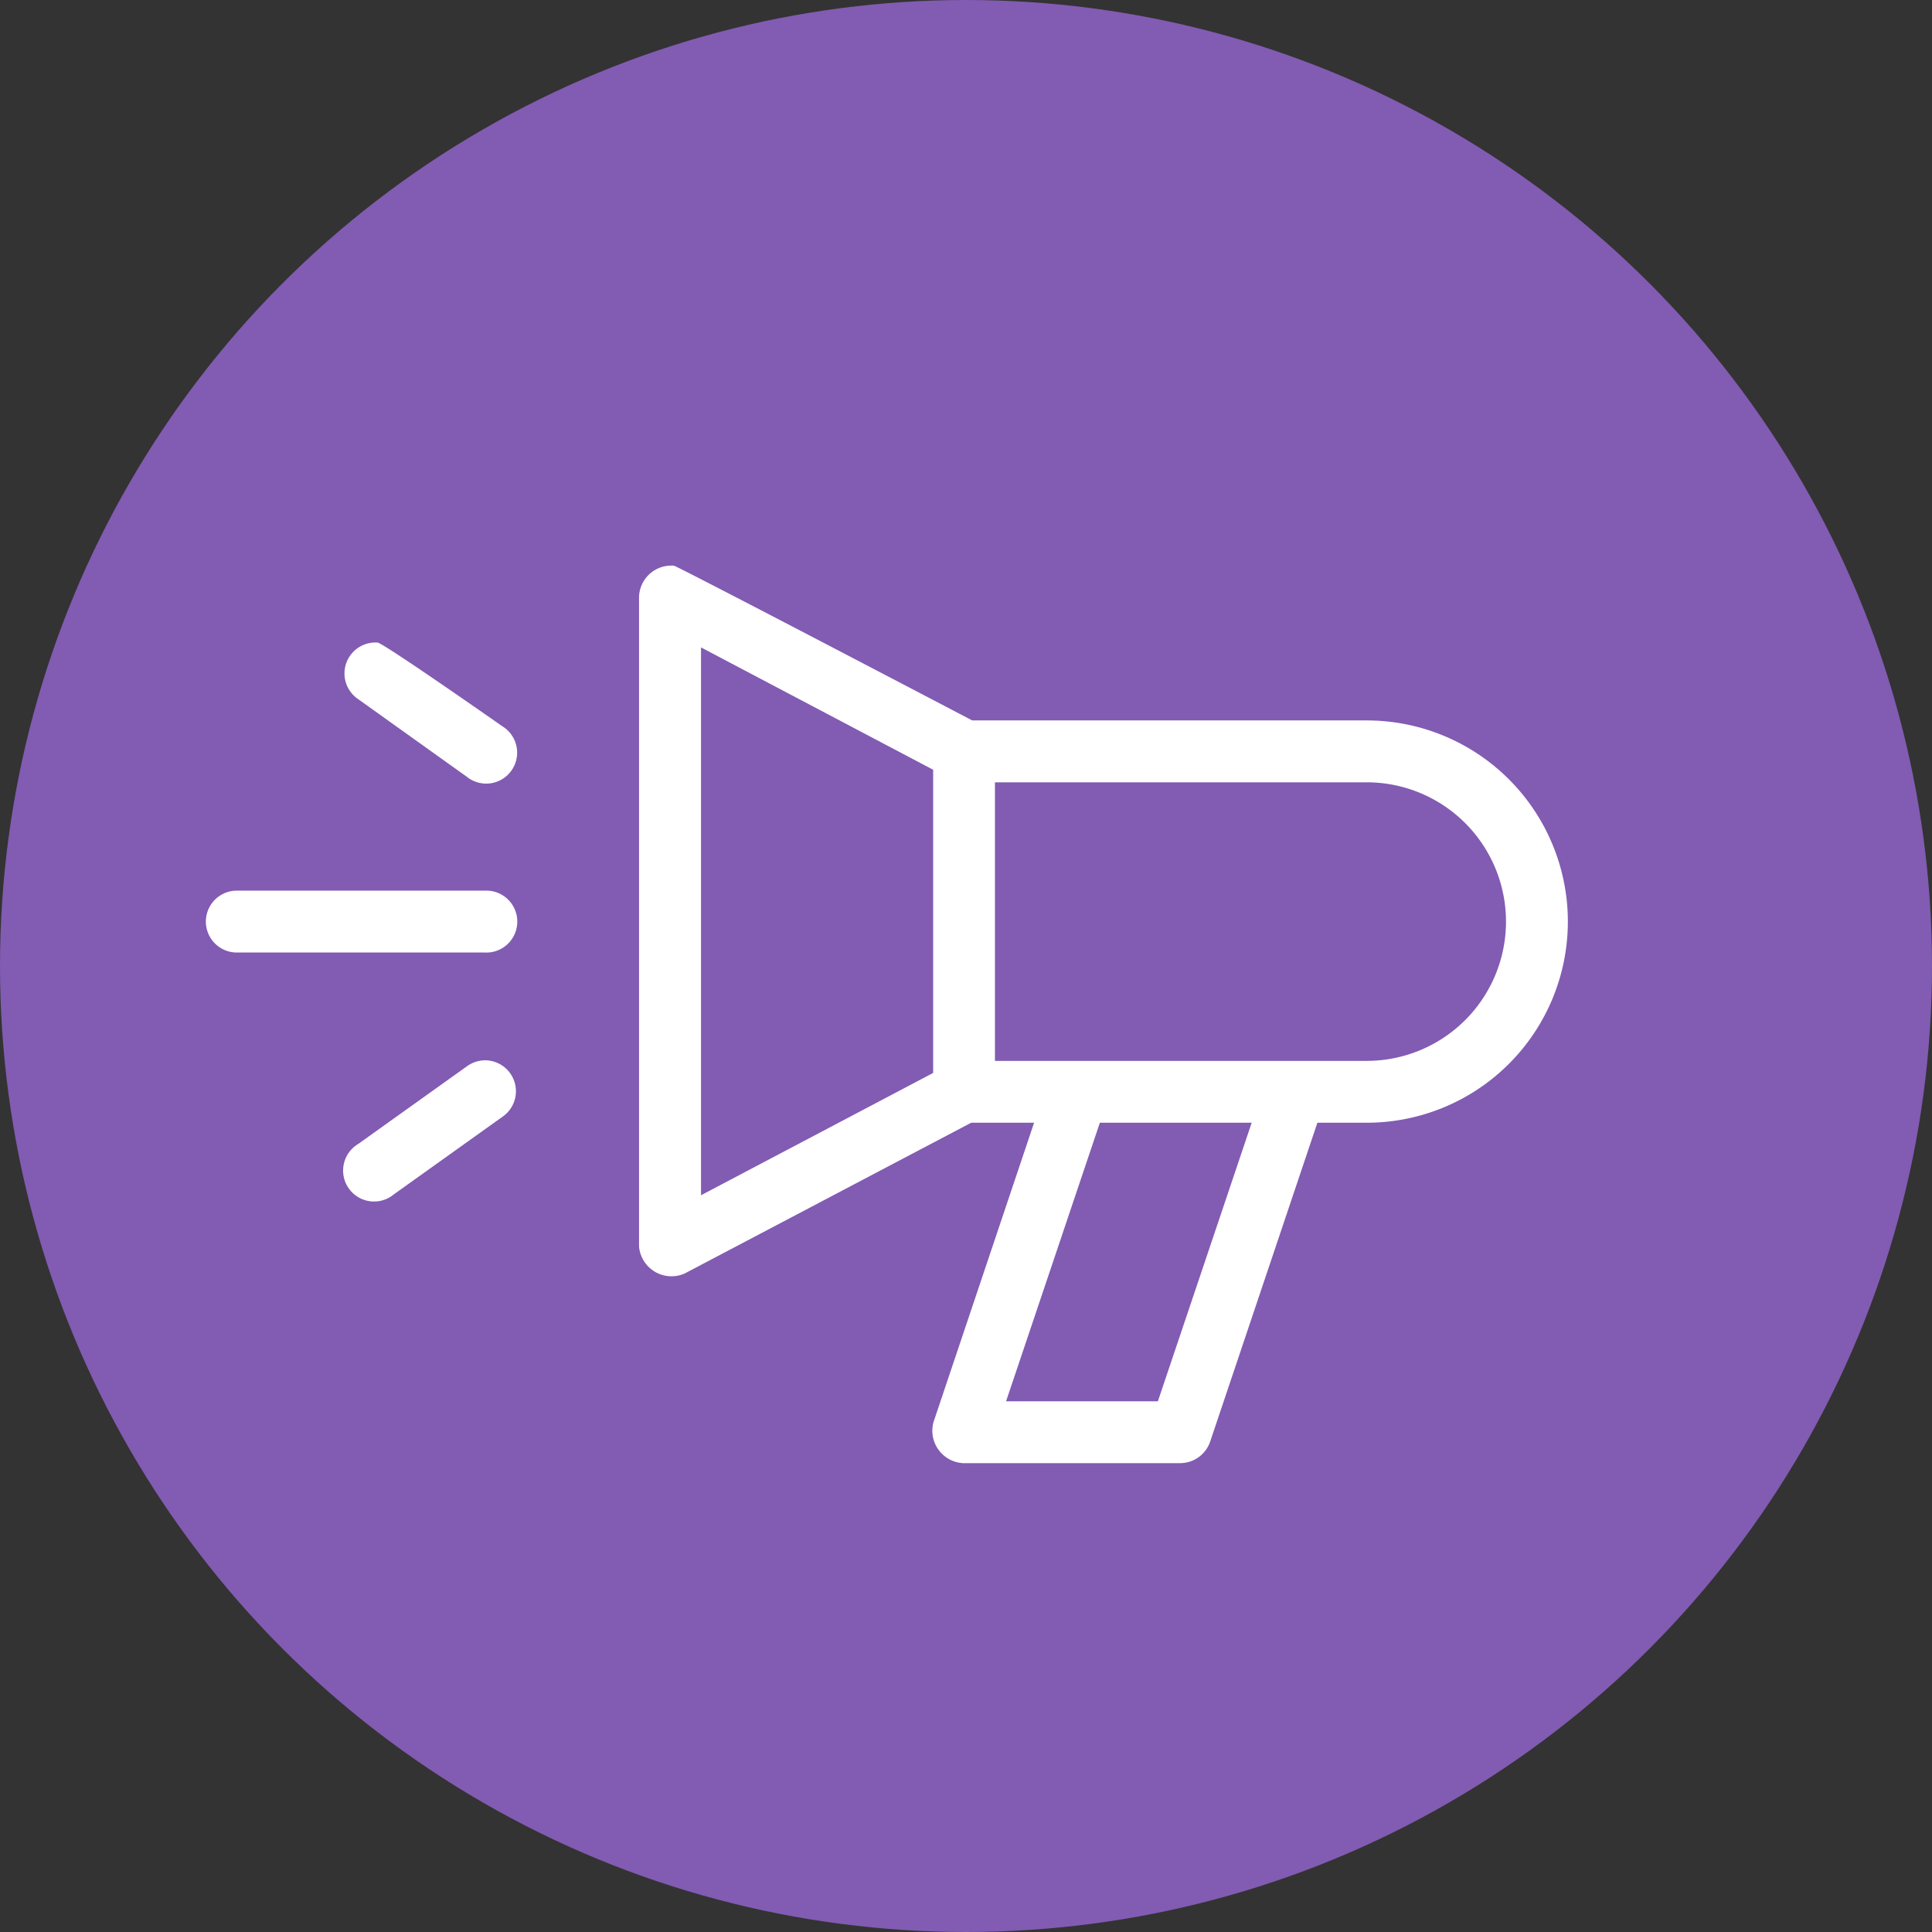
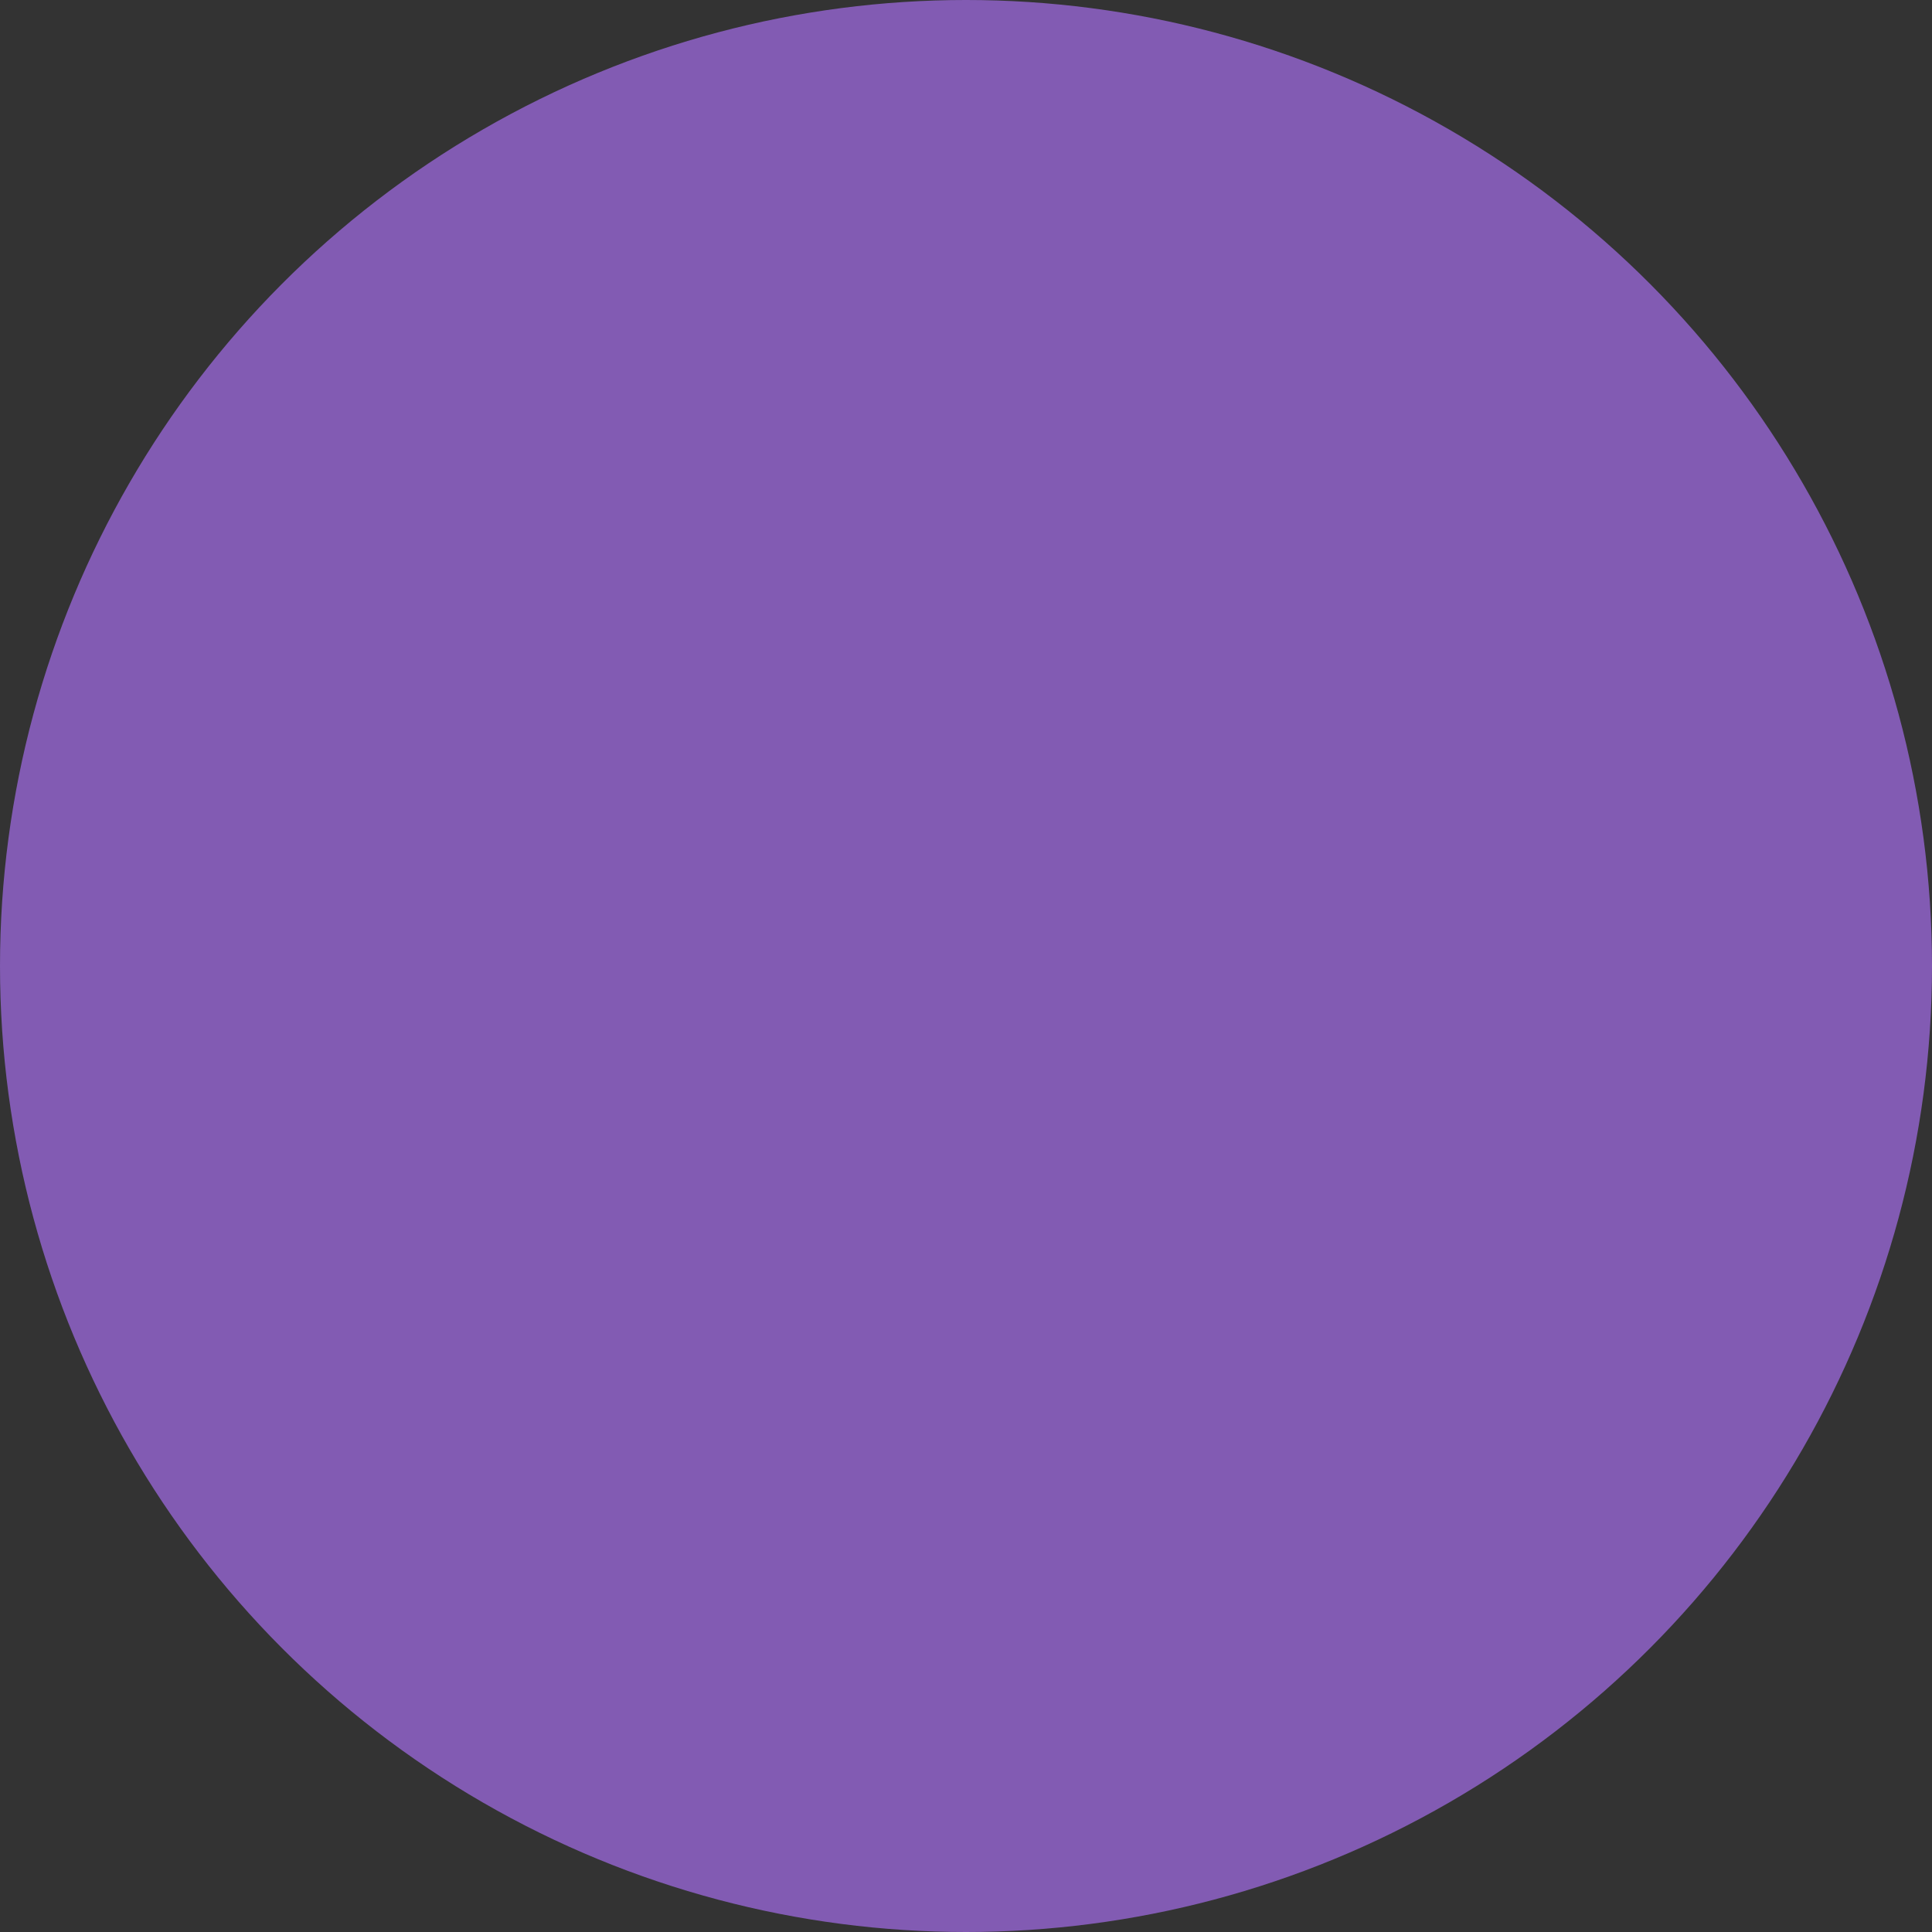
<svg xmlns="http://www.w3.org/2000/svg" width="129" height="129" viewBox="0 0 129 129">
  <rect x="0" y="0" width="129" height="129" fill="#333333" stroke="none" />
  <defs>
    <clipPath id="clip-path">
      <rect id="Rectangle_6207" data-name="Rectangle 6207" width="90.938" height="59.938" fill="#fff" />
    </clipPath>
  </defs>
  <g id="news" transform="translate(-976 -2548)">
    <circle id="Ellipse_186" data-name="Ellipse 186" cx="64.5" cy="64.5" r="64.5" transform="translate(976 2548)" fill="#825bb3" />
    <g id="Group_4057" data-name="Group 4057" transform="translate(1080.655 2645.695) rotate(180)">
      <g id="Group_4057-2" data-name="Group 4057" transform="translate(0 0)" clip-path="url(#clip-path)">
-         <path id="Path_52031" data-name="Path 52031" d="M59.658,59.924C59.41,59.892,39.74,49.592,39.74,49.592H13.4a13.431,13.431,0,0,1,0-26.862h3.293L23.858,1.421A2.124,2.124,0,0,1,25.827,0H40.355a2.17,2.17,0,0,1,1.969,2.744L35.609,22.73h4.2L58.951,12.657a2.176,2.176,0,0,1,3.035,1.808V57.858a2.156,2.156,0,0,1-2.324,2.066Zm19.79-5.133c-.4-.03-8.329-5.586-8.329-5.586a2.066,2.066,0,1,1,2.389-3.358l7.231,5.166a2.066,2.066,0,0,1-1.291,3.777Zm-21.6-.323V17.887l-15.5,8.168V46.3ZM13.4,45.46H38.222v-18.6H13.4a9.3,9.3,0,0,0,0,18.6ZM72.12,38.228a2.069,2.069,0,1,1,.193-4.133h16.53a2.066,2.066,0,1,1,0,4.132s-16.658,0-16.723,0Zm.032-11.333a2.066,2.066,0,0,1-1.032-3.777l7.231-5.166A2.067,2.067,0,1,1,80.74,21.31l-7.231,5.166a2.087,2.087,0,0,1-1.356.42ZM21.08,22.73H31.217l6.263-18.6H27.343Z" transform="translate(0 0)" fill="#fff" />
-       </g>
+         </g>
    </g>
  </g>
</svg>